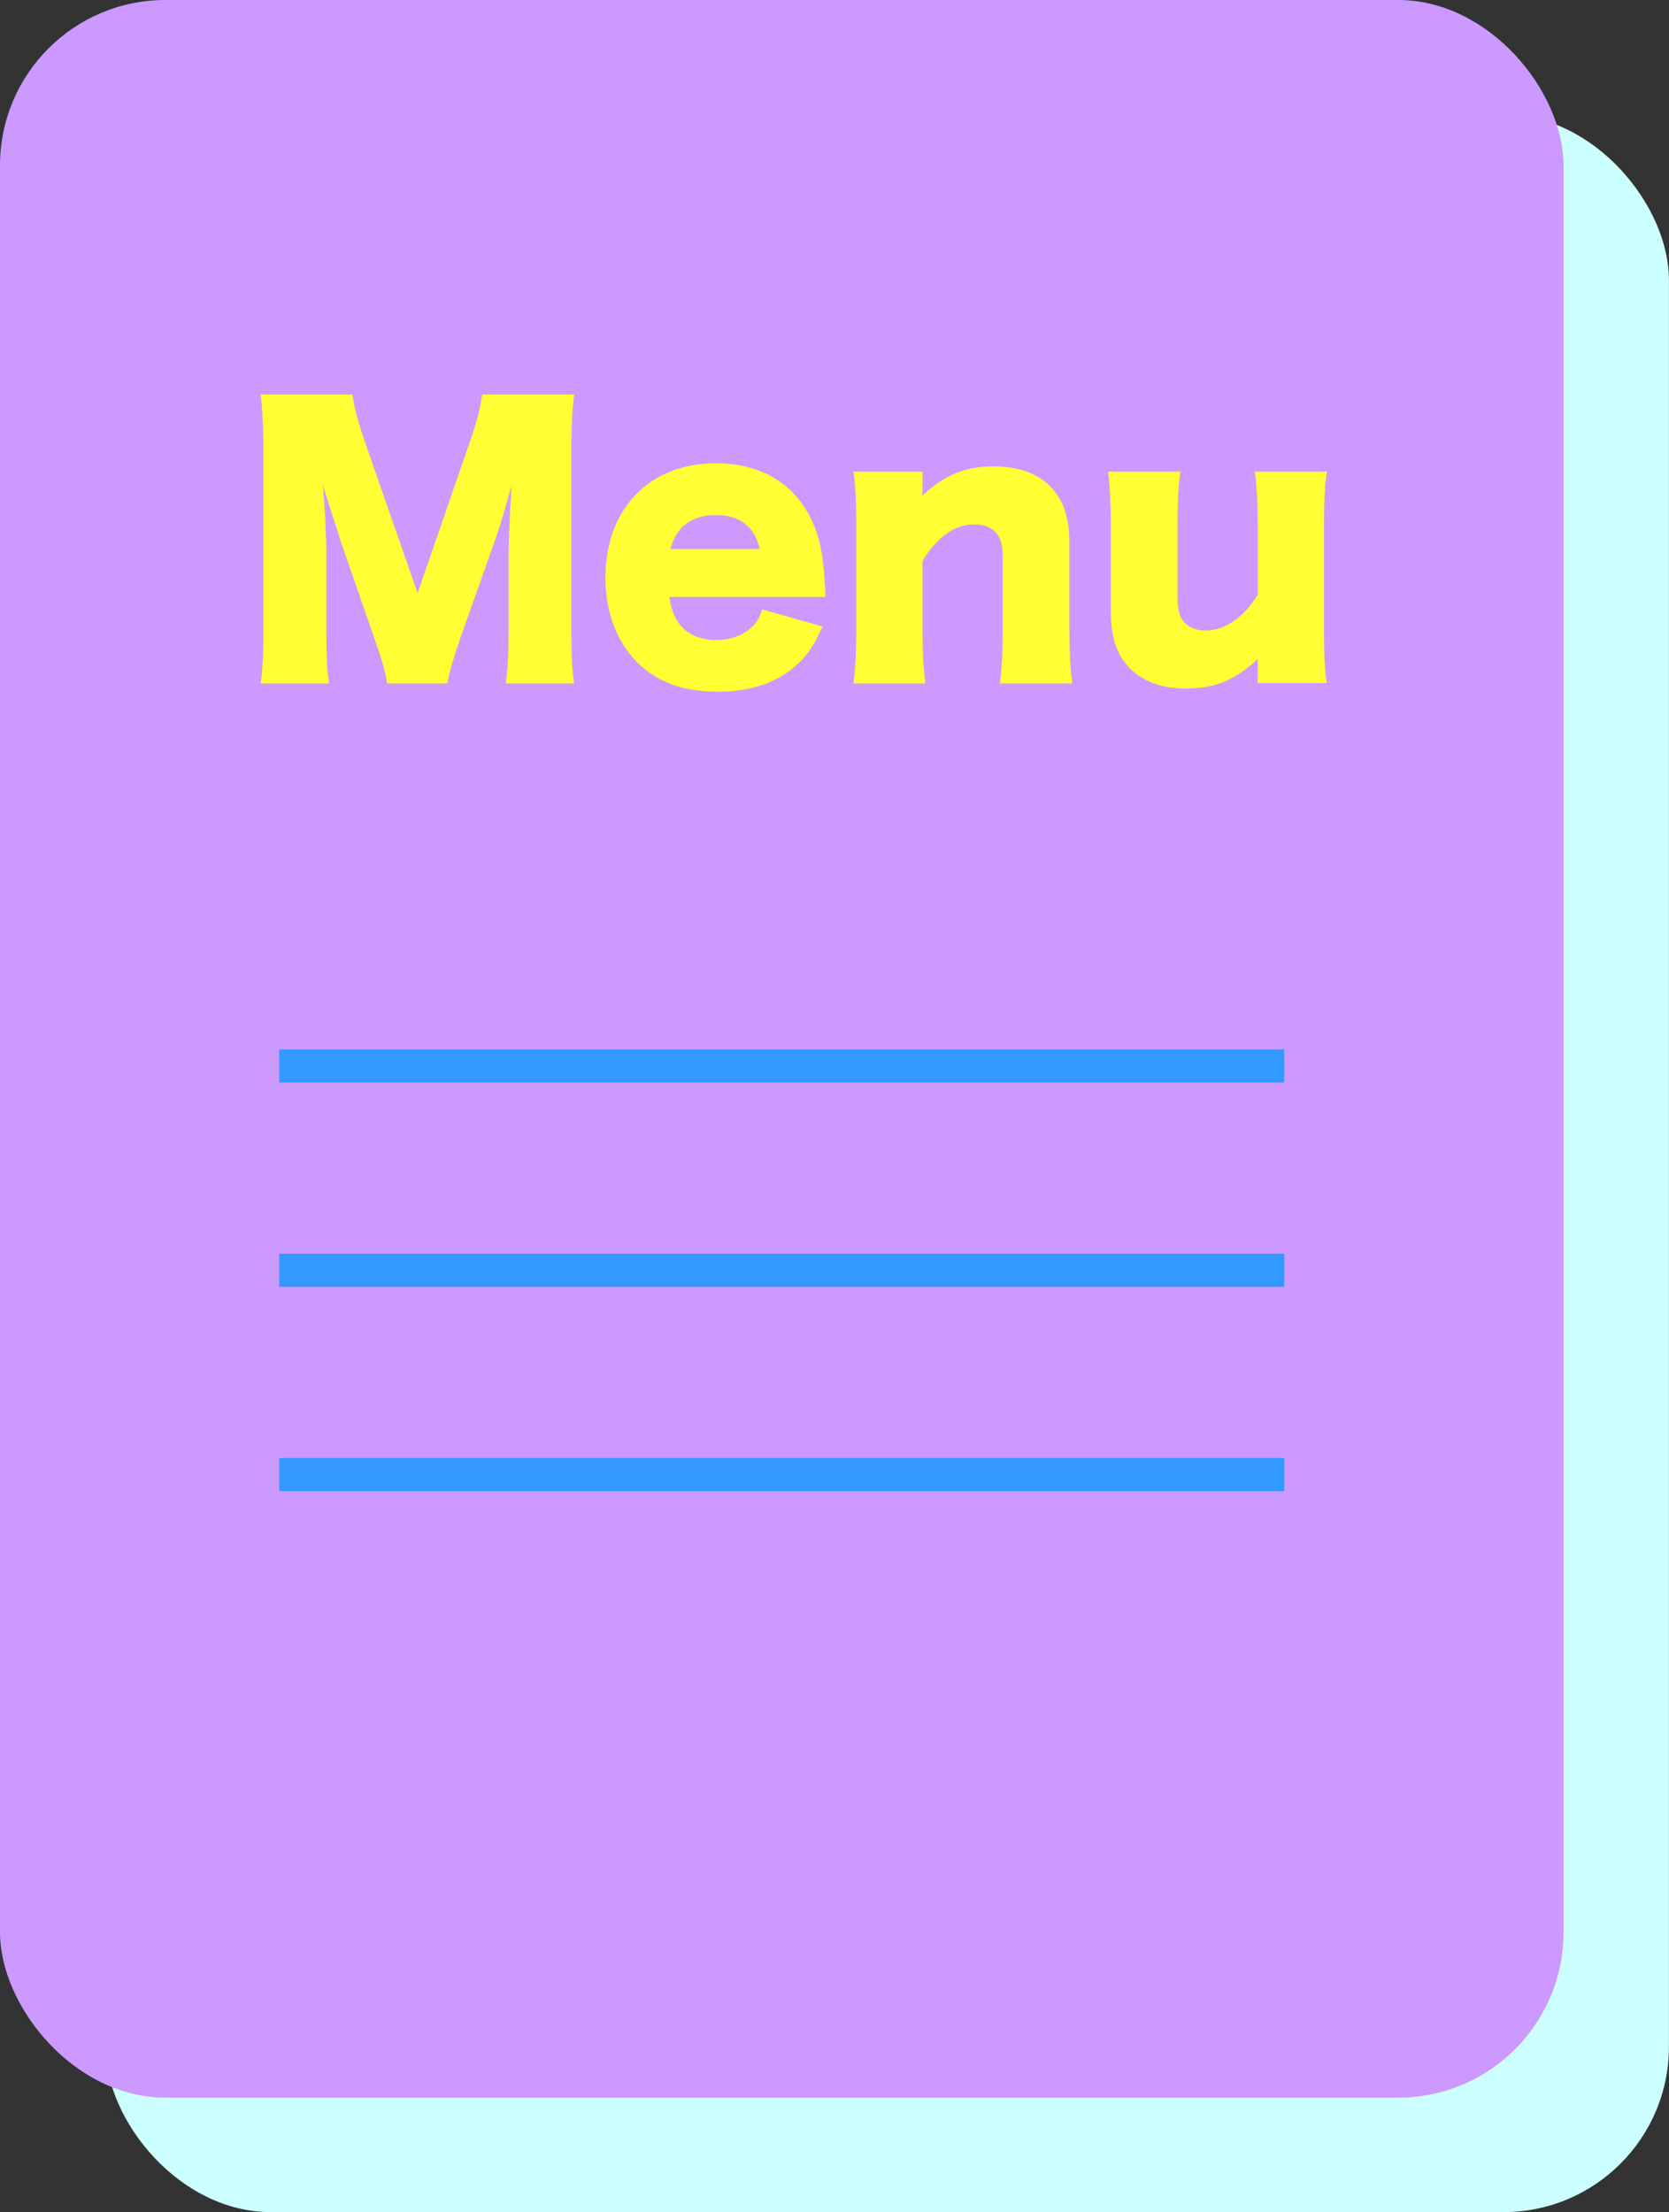
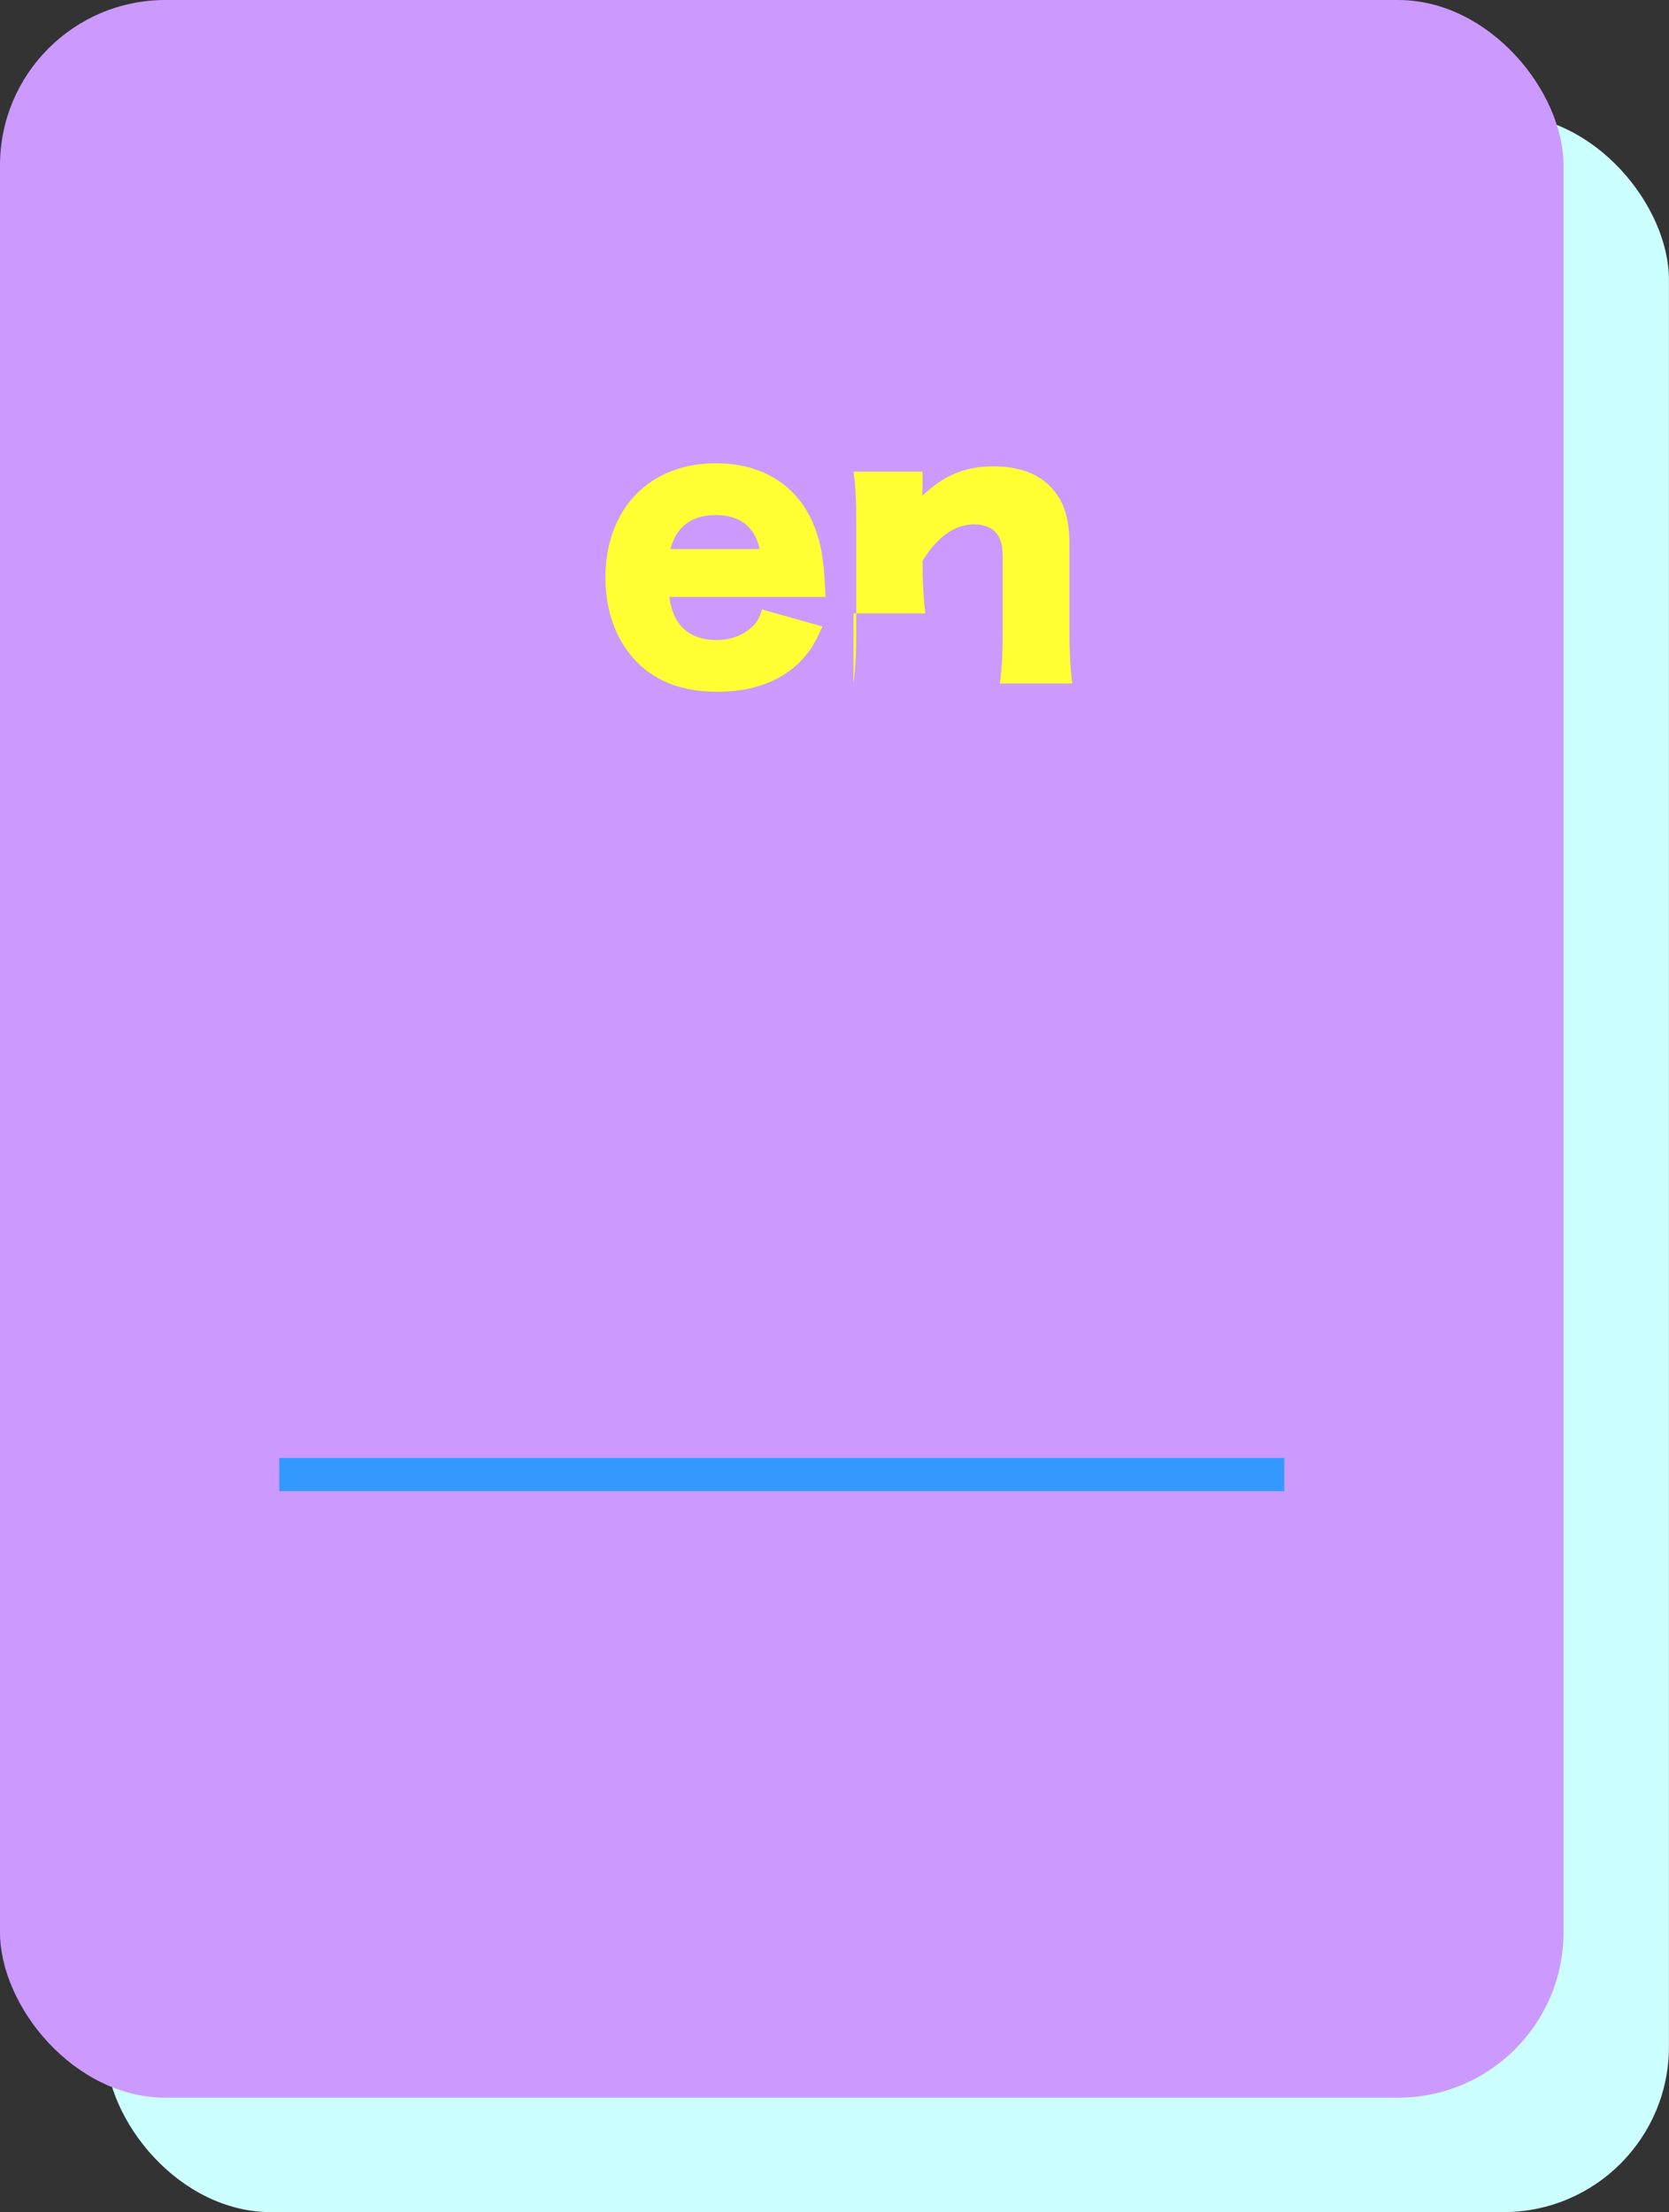
<svg xmlns="http://www.w3.org/2000/svg" id="_レイヤー_2" data-name="レイヤー 2" viewBox="0 0 252.32 334.38">
  <rect x="0" y="0" width="252.32" height="334.38" fill="#333333" stroke="none" />
  <defs>
    <style>
      .cls-1 {
        fill: #ff3;
      }

      .cls-2 {
        fill: #cff;
      }

      .cls-3 {
        fill: #c9f;
      }

      .cls-4 {
        fill: none;
        stroke: #39f;
        stroke-miterlimit: 10;
        stroke-width: 5px;
      }
    </style>
  </defs>
  <g id="ICON">
    <g>
      <rect class="cls-2" x="15.94" y="17.3" width="236.37" height="317.09" rx="25" ry="25" />
      <rect class="cls-3" width="236.37" height="317.09" rx="25" ry="25" />
      <g>
-         <path class="cls-1" d="M58.52,103.31c-.26-1.84-.84-3.78-2.26-7.77l-4.83-13.96c-.05-.26-1.63-5.14-1.78-5.56q-.58-1.89-.84-2.62c.31,3.31,.52,7.61,.52,10.39v11.39c0,3.62,.1,5.93,.42,8.14h-10.34c.31-2.36,.42-4.57,.42-8.14v-27.35c0-3.15-.16-5.93-.42-8.19h13.86c.37,2.26,.79,3.94,1.99,7.4l7.87,22.62,7.82-22.62c1.21-3.52,1.63-5.2,1.94-7.4h13.91c-.31,2.52-.42,4.67-.42,8.19v27.35c0,3.99,.1,6.04,.42,8.14h-10.34c.31-2.41,.42-4.41,.42-8.14v-11.44c0-1.26,.16-5.2,.26-6.82q.16-2.78,.21-3.57c-1.15,4.09-1.68,5.98-2.36,7.87l-5.09,14.38c-1.31,3.73-1.99,6.04-2.26,7.72h-9.13Z" />
        <path class="cls-1" d="M101.2,90.24c.52,4.25,2.99,6.51,7.14,6.51,2.1,0,3.94-.68,5.3-1.94,.79-.73,1.15-1.31,1.57-2.68l9.13,2.57c-1.21,2.73-1.99,3.94-3.46,5.41-2.99,2.94-7.19,4.46-12.39,4.46s-9.19-1.47-12.18-4.46c-3.1-3.15-4.78-7.61-4.78-12.81,0-10.39,6.67-17.27,16.69-17.27,8.19,0,13.91,4.46,15.75,12.28,.42,1.68,.63,3.88,.79,6.88,0,.21,0,.52,.05,1.05h-23.62Zm13.65-7.24c-.73-3.36-2.99-5.14-6.61-5.14s-5.98,1.68-6.88,5.14h13.49Z" />
-         <path class="cls-1" d="M129.03,103.31c.31-2.47,.42-4.67,.42-7.93v-16.17c0-3.62-.1-5.83-.42-7.92h10.44v2.2c0,.31-.05,1.1-.05,1.47,3.31-3.15,6.51-4.46,10.81-4.46,3.62,0,6.51,1,8.45,2.94,2.1,2.1,2.99,4.67,2.99,8.82v13.18c0,3.04,.16,5.67,.42,7.87h-10.92c.31-2.52,.42-4.72,.42-7.93v-10.76c0-2.1-.21-2.99-.84-3.88-.68-.94-1.89-1.47-3.46-1.47-2.94,0-5.56,1.84-7.82,5.51v10.6c0,2.99,.1,5.2,.42,7.93h-10.86Z" />
-         <path class="cls-1" d="M200.58,71.29c-.31,2.47-.42,4.67-.42,7.87v16.22c0,3.62,.1,5.77,.42,7.87h-10.44v-2.26c0-.26,0-1.05,.05-1.42-3.46,3.25-6.46,4.51-10.92,4.51-3.52,0-6.35-1-8.34-2.94-2.1-2.1-2.99-4.67-2.99-8.82v-13.17c0-3.04-.16-5.67-.42-7.87h10.92c-.31,2.52-.42,4.72-.42,7.87v10.76c0,2.15,.21,3.1,.84,3.94,.73,.94,1.89,1.47,3.41,1.47,2.89,0,5.83-2.05,7.87-5.41v-10.76c0-2.94-.1-5.14-.42-7.87h10.86Z" />
+         <path class="cls-1" d="M129.03,103.31c.31-2.47,.42-4.67,.42-7.93v-16.17c0-3.62-.1-5.83-.42-7.92h10.44v2.2c0,.31-.05,1.1-.05,1.47,3.31-3.15,6.51-4.46,10.81-4.46,3.62,0,6.51,1,8.45,2.94,2.1,2.1,2.99,4.67,2.99,8.82v13.18c0,3.04,.16,5.67,.42,7.87h-10.92c.31-2.52,.42-4.72,.42-7.93v-10.76c0-2.1-.21-2.99-.84-3.88-.68-.94-1.89-1.47-3.46-1.47-2.94,0-5.56,1.84-7.82,5.51c0,2.99,.1,5.2,.42,7.93h-10.86Z" />
      </g>
      <g>
-         <line class="cls-4" x1="42.22" y1="161.14" x2="194.15" y2="161.14" />
-         <line class="cls-4" x1="42.22" y1="192.02" x2="194.15" y2="192.02" />
        <line class="cls-4" x1="42.22" y1="222.9" x2="194.15" y2="222.9" />
      </g>
    </g>
  </g>
</svg>